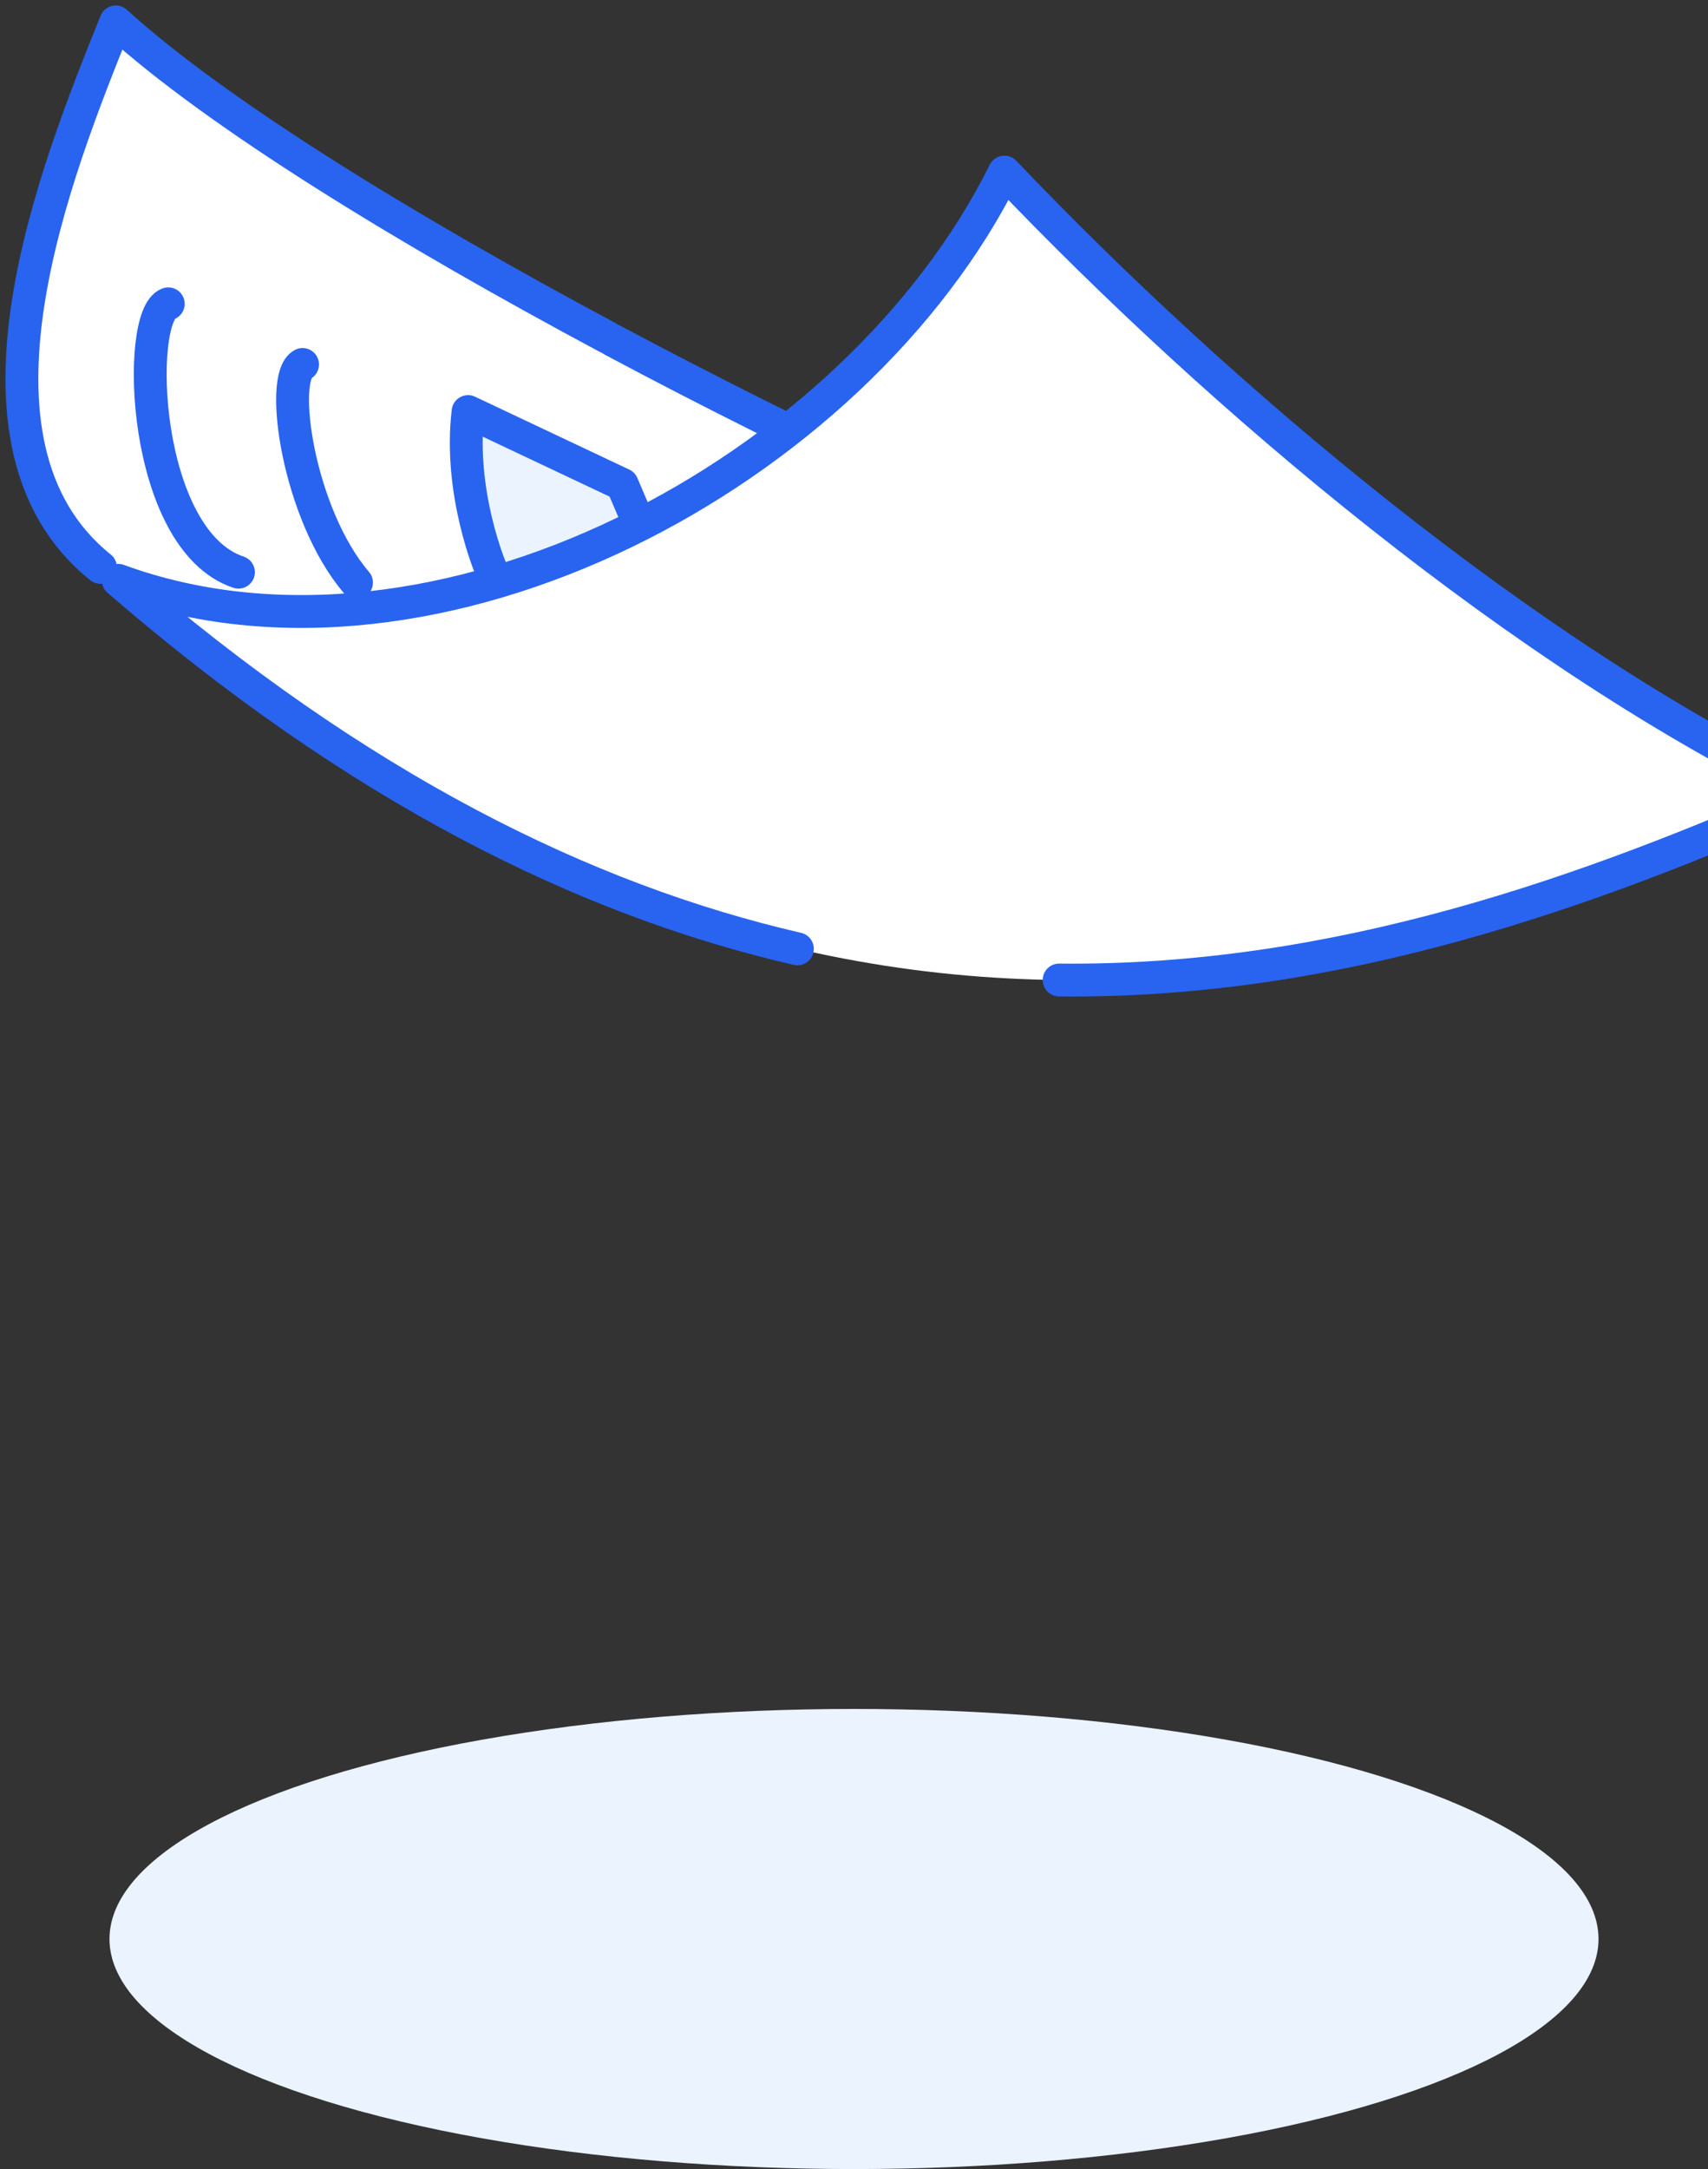
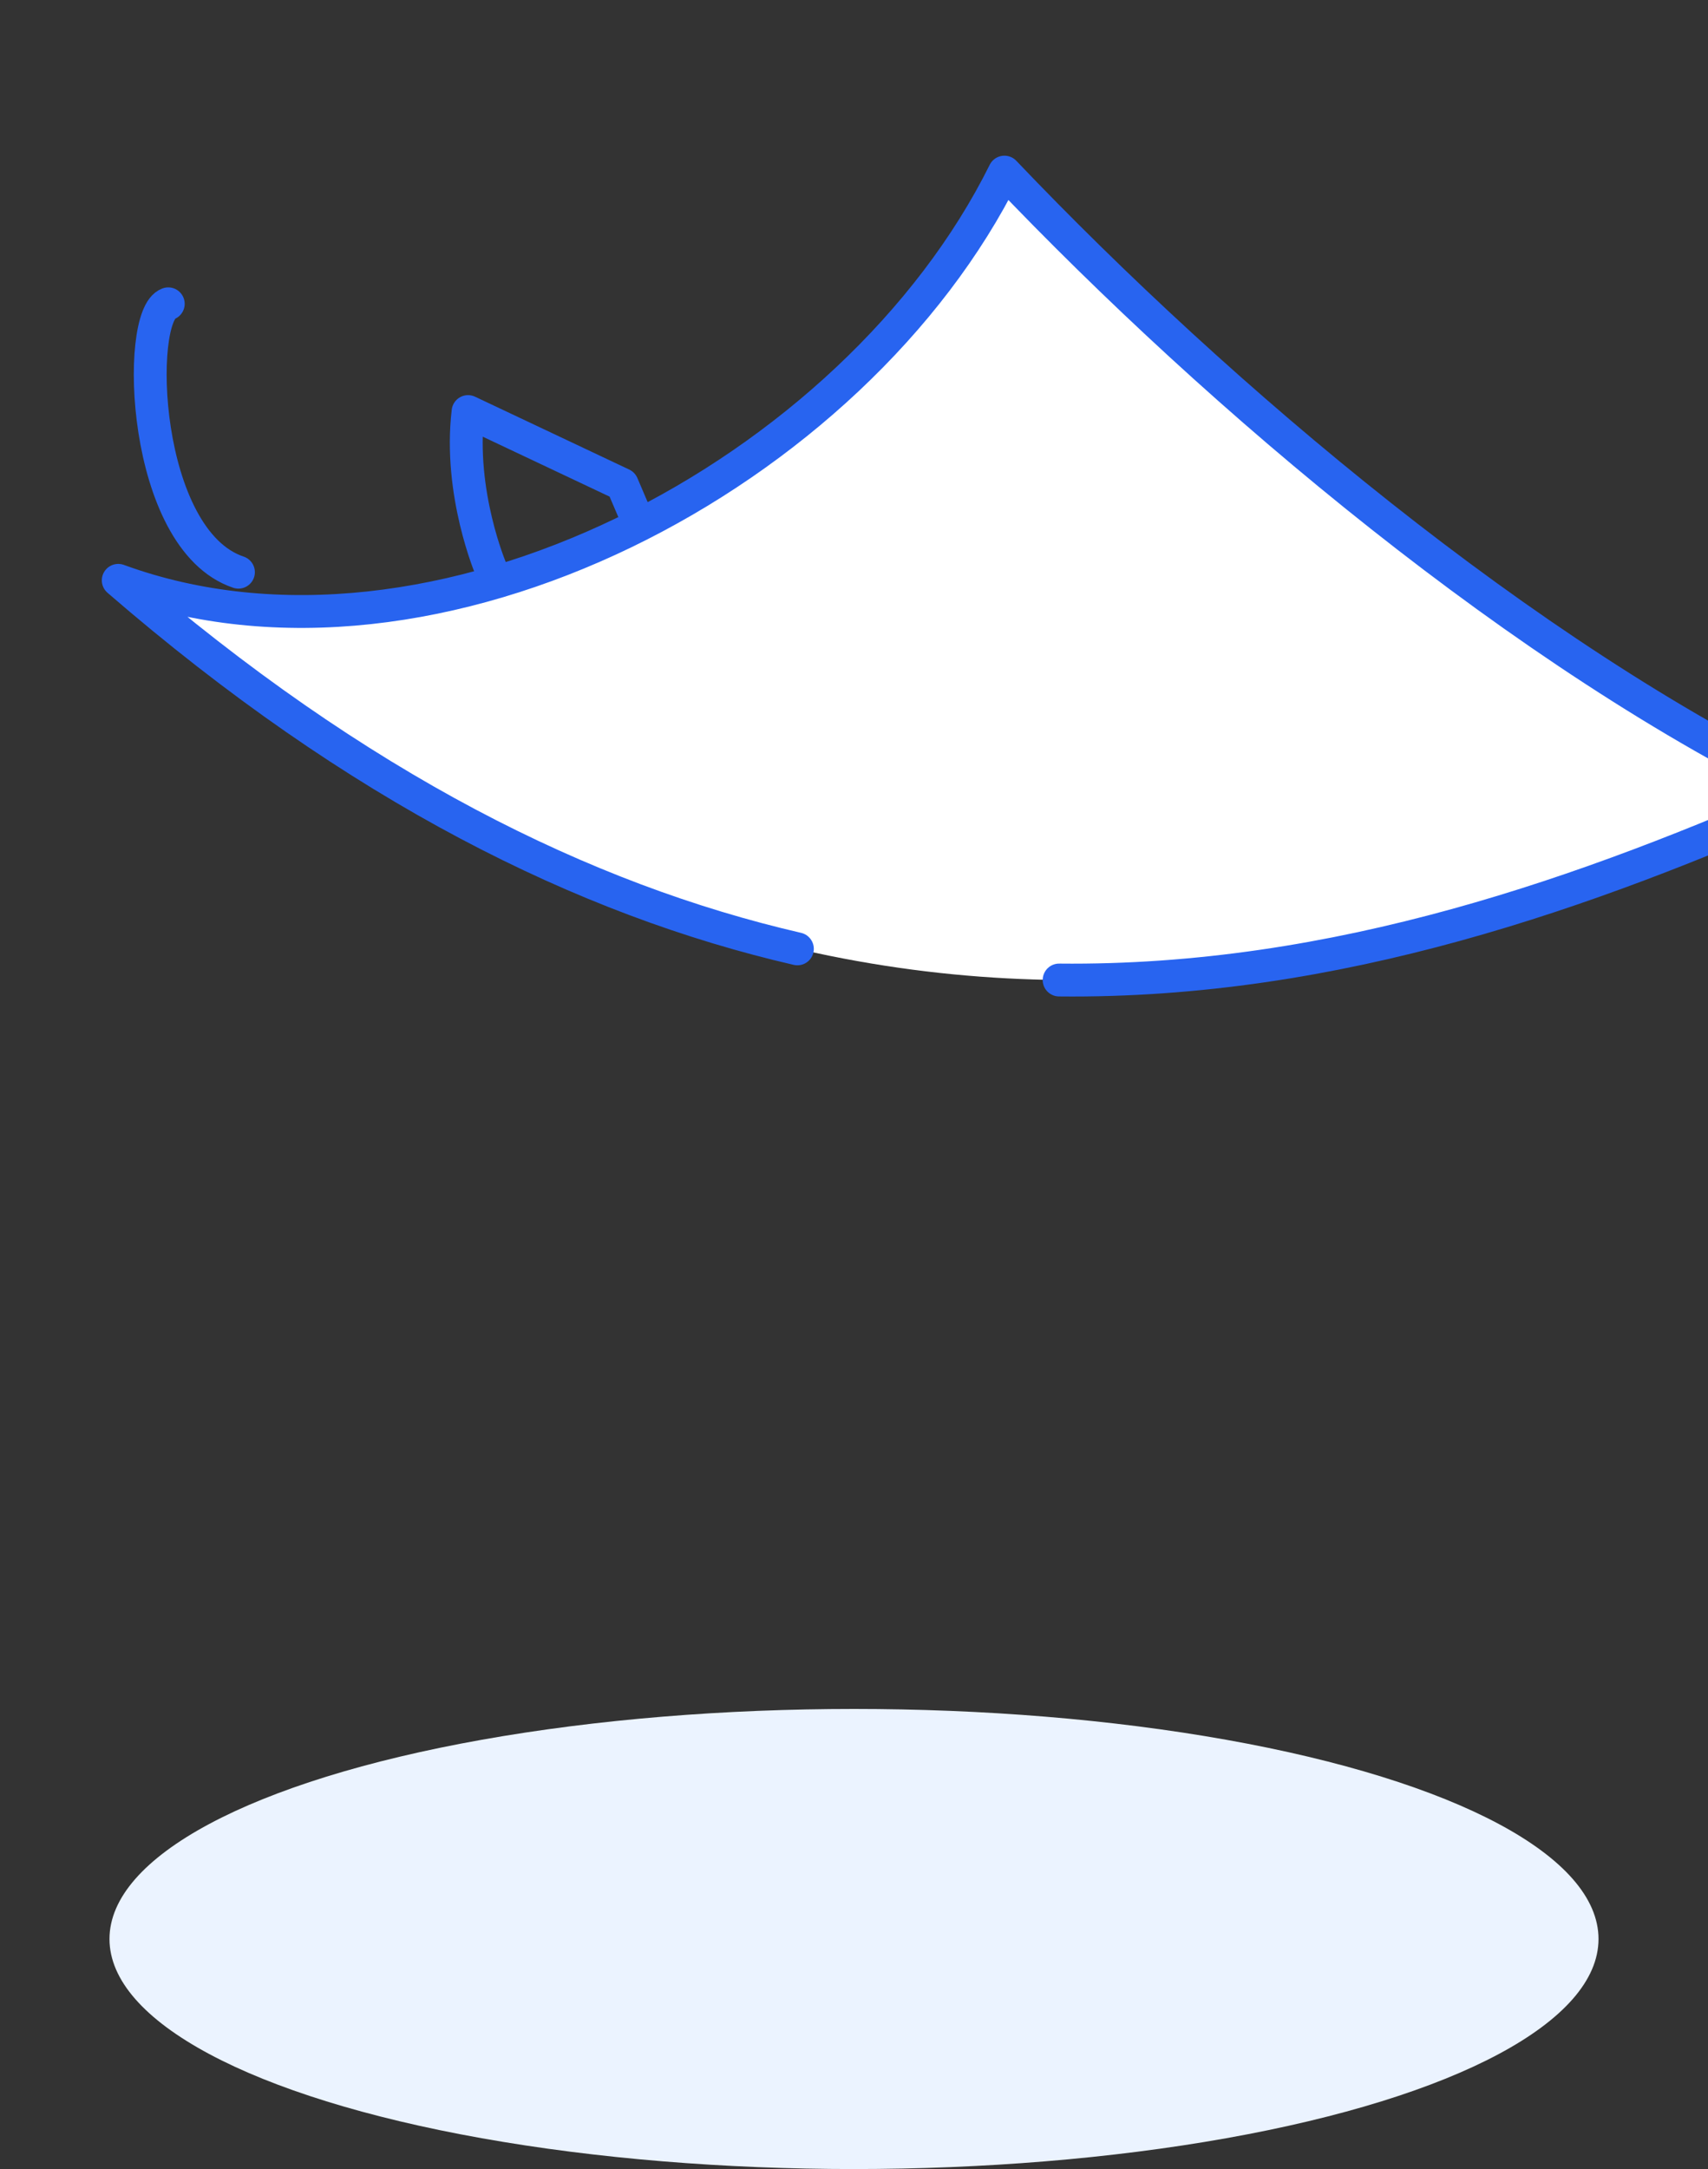
<svg xmlns="http://www.w3.org/2000/svg" width="78" height="99" viewBox="0 0 78 99" fill="none">
  <rect x="0" y="0" width="78" height="99" fill="#333333" stroke="none" />
-   <path d="M5.405 26.488C-2.83 21.155 2.49 7.941 5.286 1C14.638 9.499 40.341 22.357 52.182 26.869L30.469 34.775L5.405 26.488Z" fill="white" />
-   <path d="M4.59 25.896C-2.46 20.241 2.587 7.705 5.289 1C9.952 5.241 18.682 10.557 27.727 15.391" stroke="#2864F0" stroke-width="1.5" stroke-linecap="round" stroke-linejoin="round" />
-   <path d="M27.97 15.526C36.989 20.334 46.299 24.635 52.181 26.878L30.468 34.784L27.015 33.642" stroke="#2864F0" stroke-width="1.5" stroke-linecap="round" stroke-linejoin="round" />
  <path d="M7.684 13.867C6.175 14.392 6.465 24.634 10.889 26.116" stroke="#2864F0" stroke-width="1.5" stroke-linecap="round" stroke-linejoin="round" />
-   <path d="M13.817 16.635C12.718 17.219 13.63 23.5 16.281 26.59" stroke="#2864F0" stroke-width="1.5" stroke-linecap="round" stroke-linejoin="round" />
-   <path d="M22.424 25.988C22.424 25.988 20.932 22.509 21.375 18.785L28.417 22.111C28.417 22.111 28.553 22.433 28.988 23.449" fill="#EBF3FF" />
  <path d="M22.424 25.988C22.424 25.988 20.932 22.509 21.375 18.785L28.417 22.111C28.417 22.111 28.553 22.433 28.988 23.449" stroke="#2864F0" stroke-width="1.5" stroke-linecap="round" stroke-linejoin="round" />
  <path d="M5.407 26.488C36.038 52.984 62.031 45.365 82.73 36.231C69.618 29.933 55.697 18.159 45.876 7.857C39.056 21.587 19.883 31.779 5.407 26.488Z" fill="white" />
  <path d="M48.367 44.73C61.052 44.865 72.527 40.734 82.723 36.231C69.611 29.933 55.69 18.158 45.869 7.856C39.049 21.587 19.876 31.779 5.4 26.488C16.338 35.952 26.688 41.065 36.415 43.308" stroke="#2864F0" stroke-width="1.5" stroke-linecap="round" stroke-linejoin="round" />
  <ellipse cx="39" cy="88.5" rx="34" ry="10.5" fill="#EBF3FF" />
</svg>